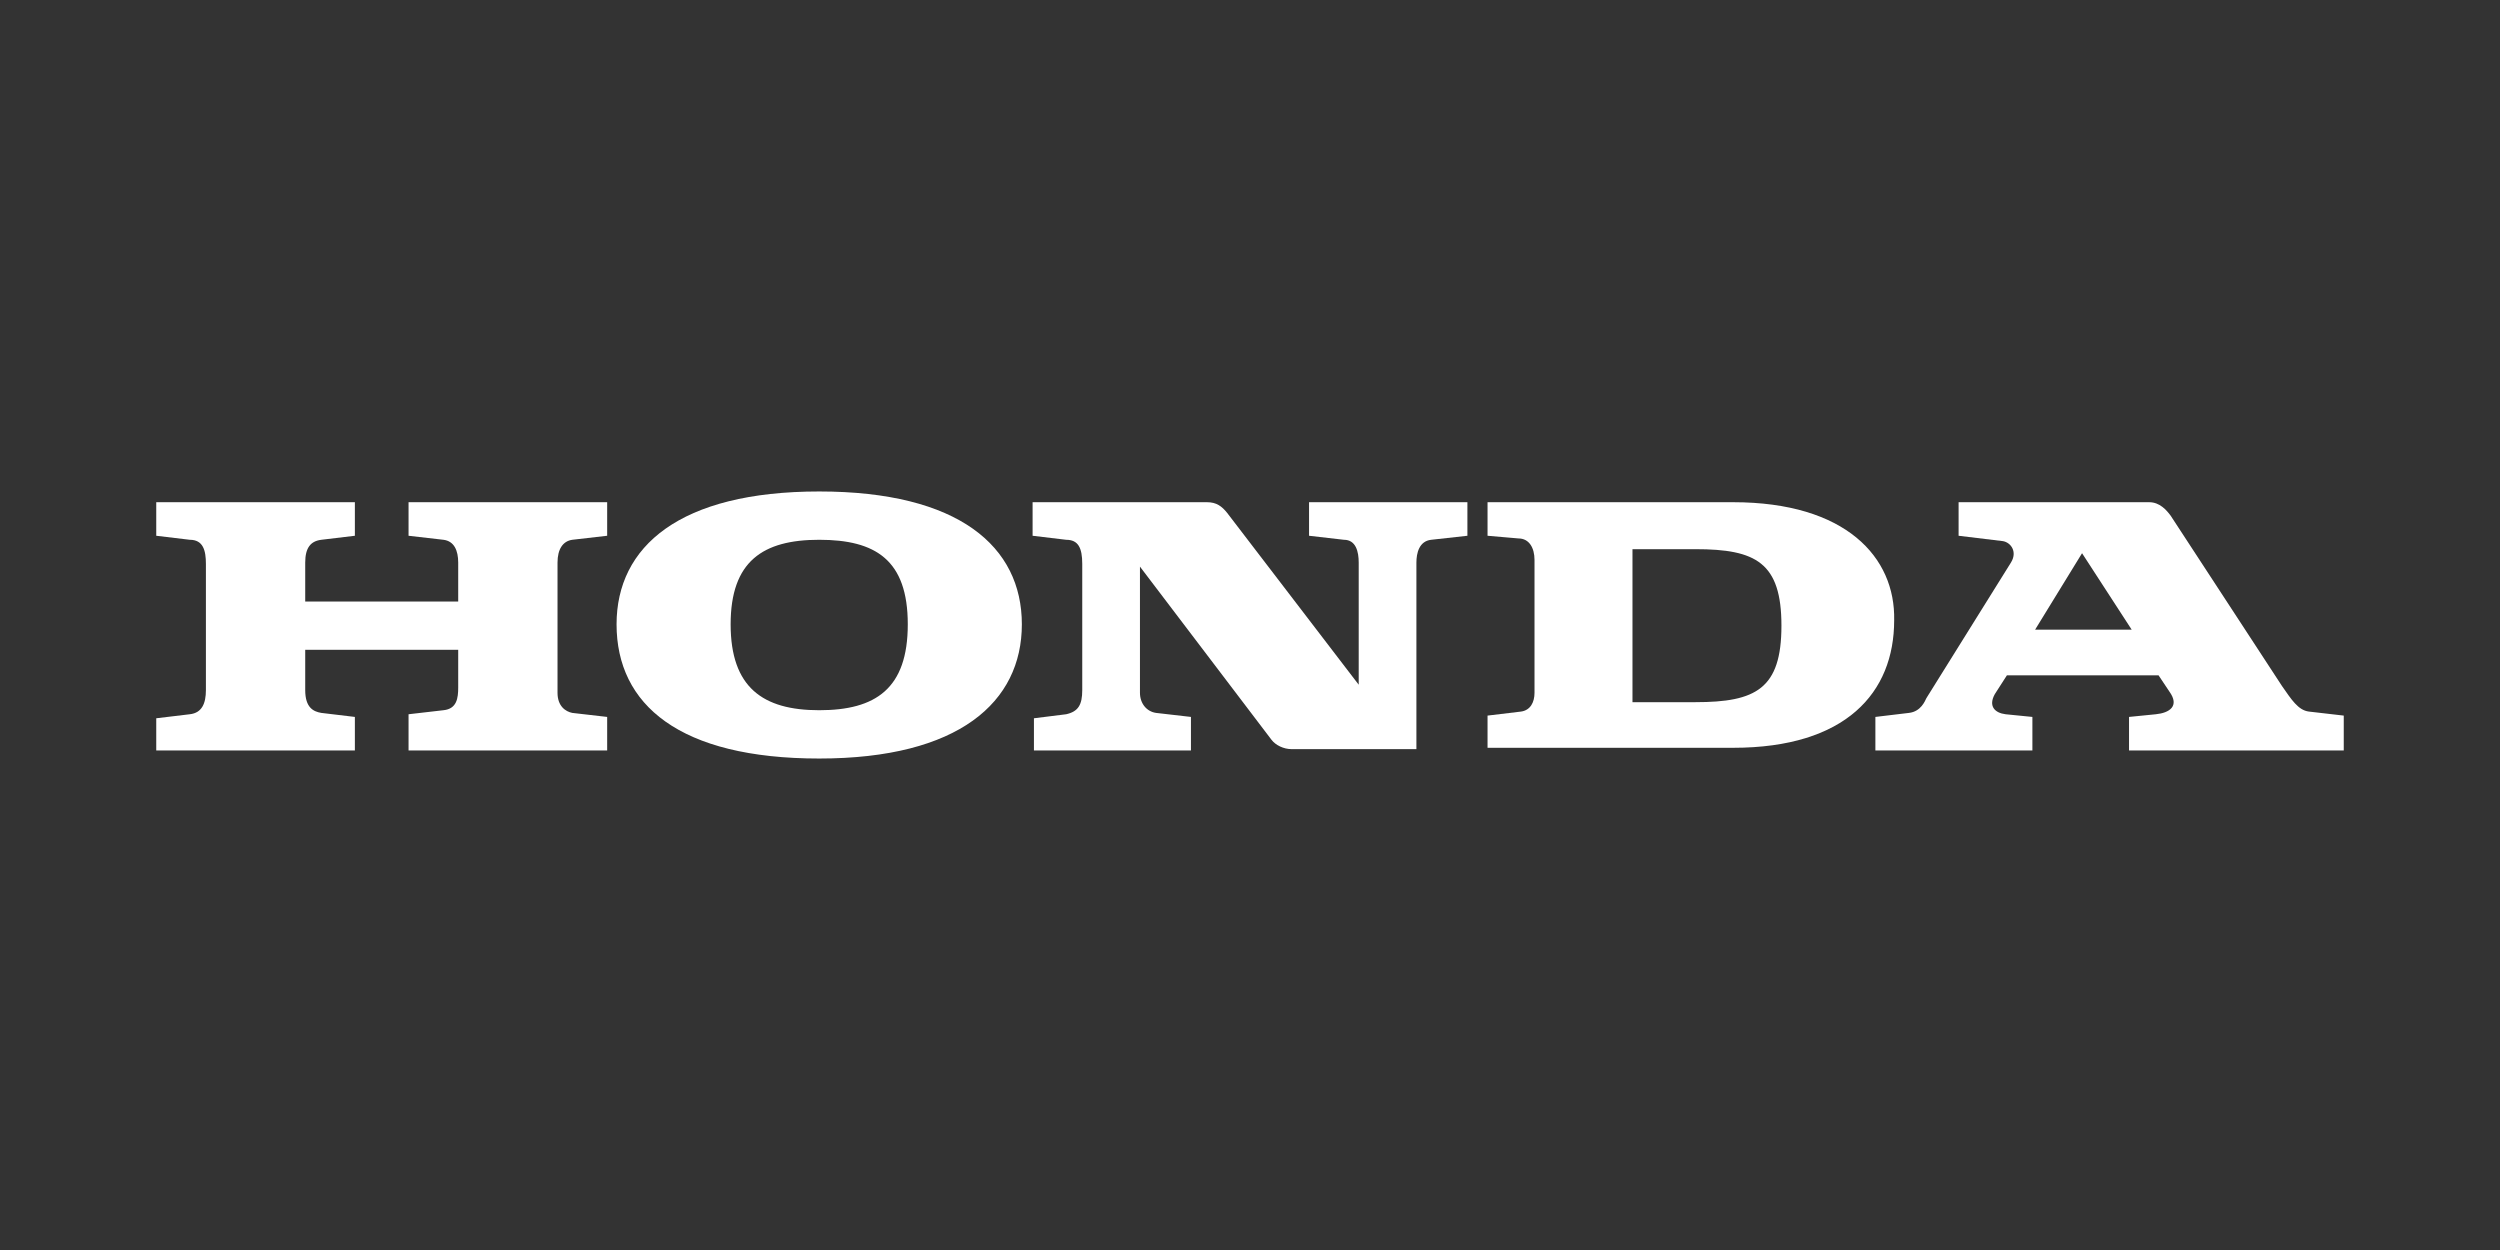
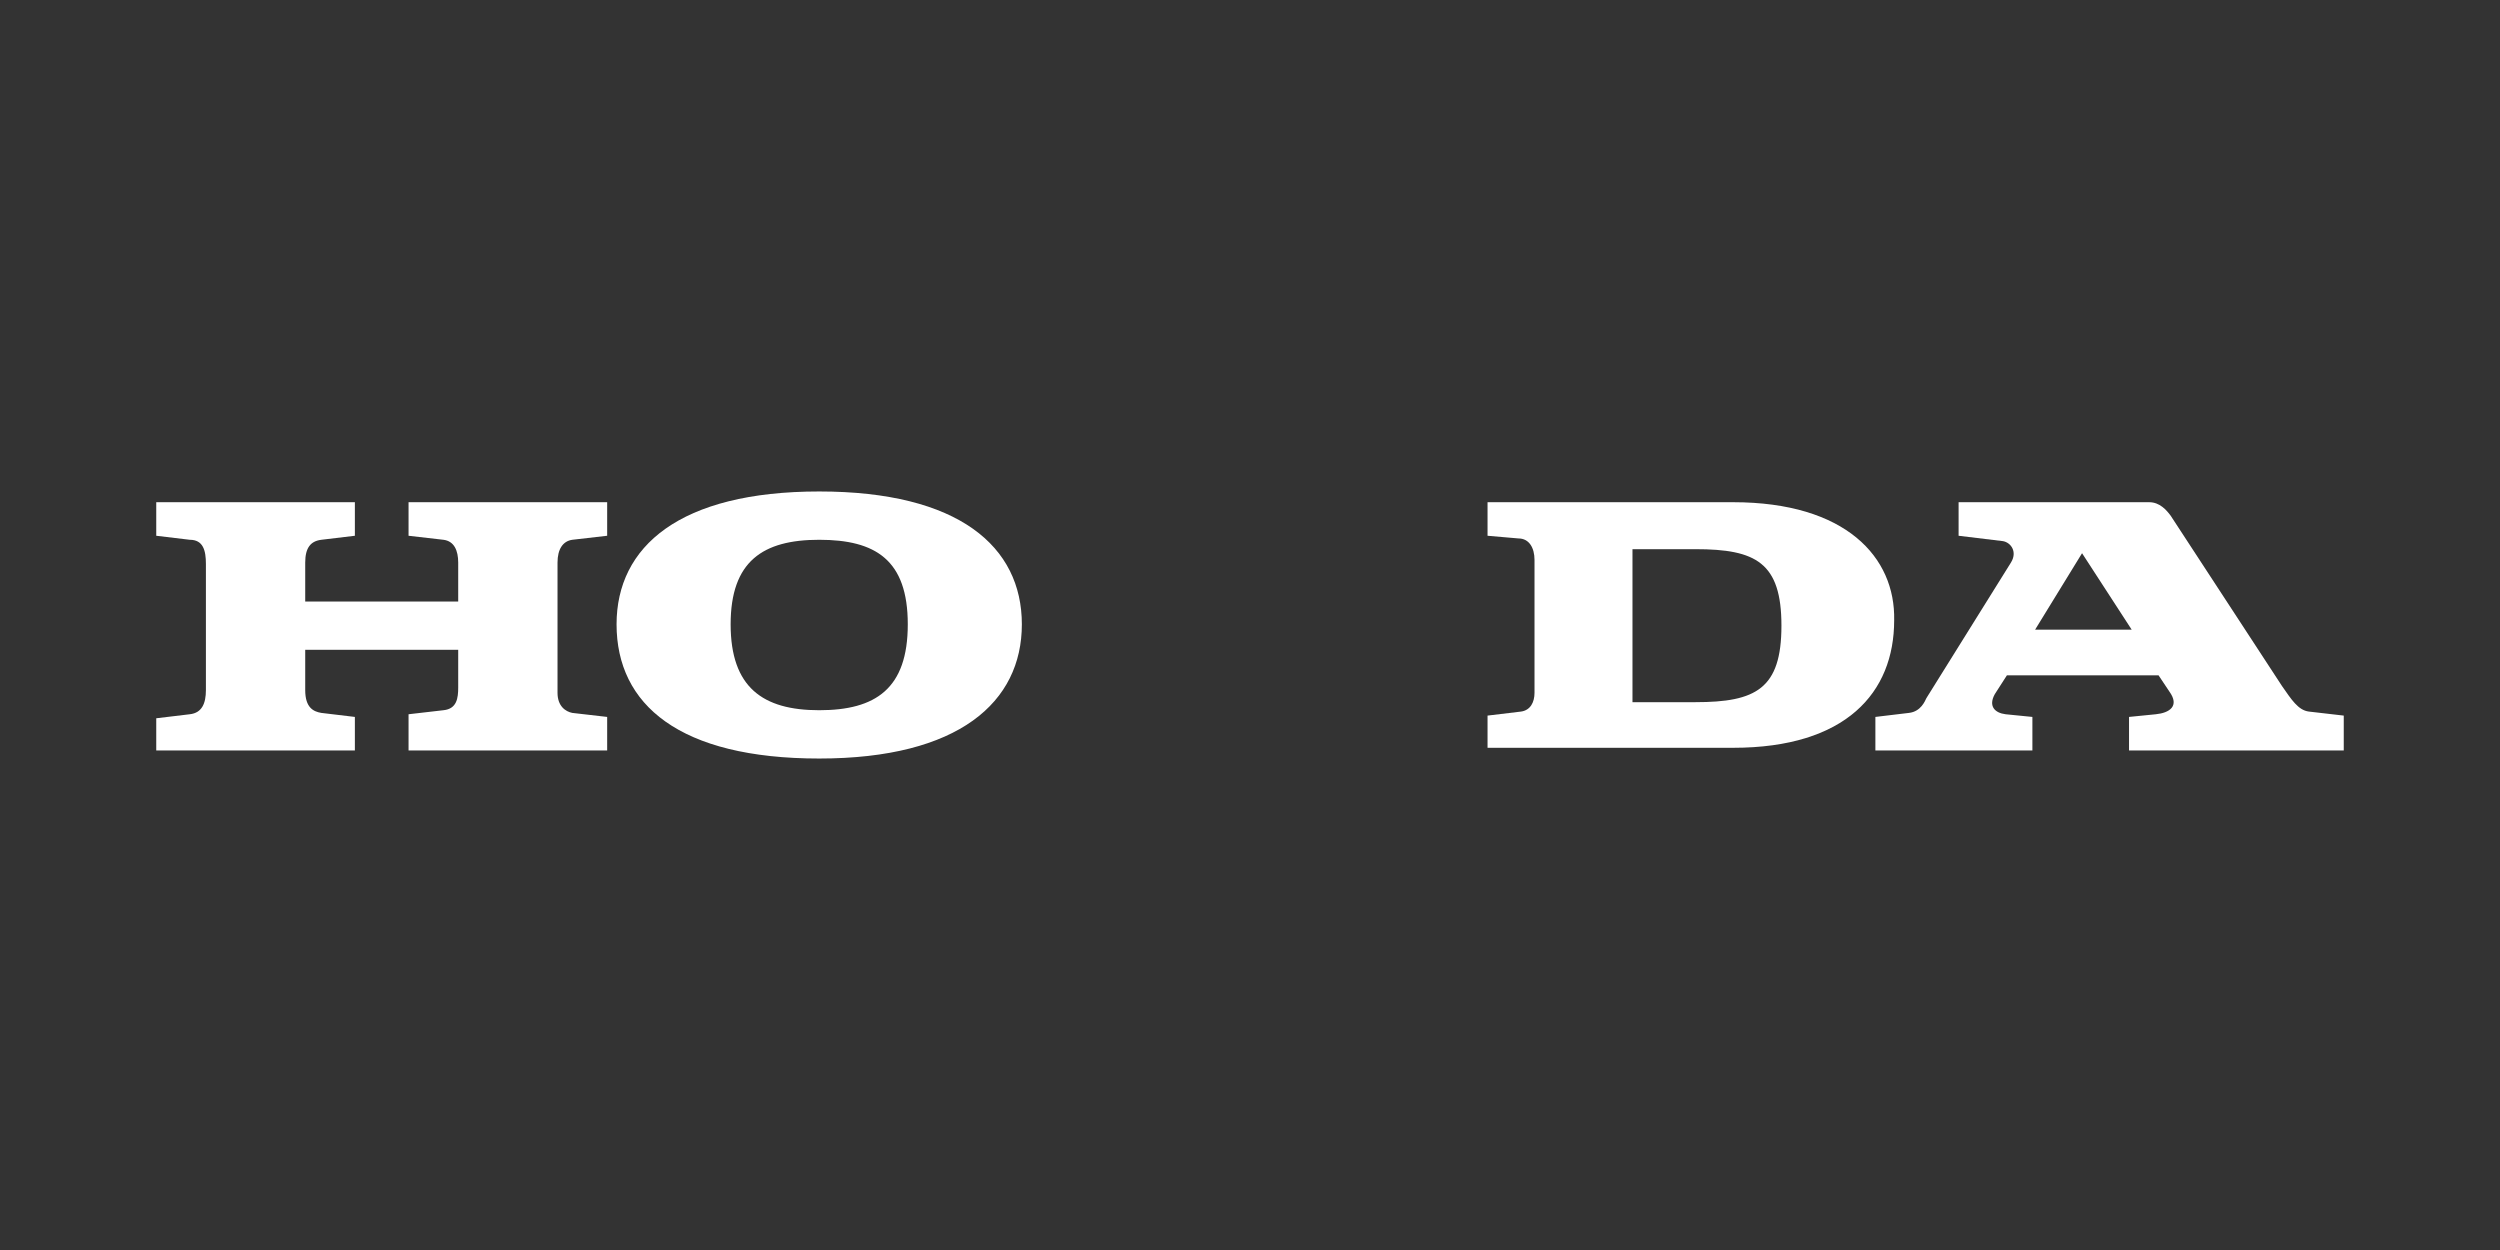
<svg xmlns="http://www.w3.org/2000/svg" width="240" height="120" viewBox="0 0 240 120" fill="none">
  <rect x="0" y="0" width="240" height="120" fill="#333333" stroke="none" />
  <path d="M180.037 72.046V68.825L183.258 68.439C184.417 68.31 184.804 67.279 184.933 67.022L193.049 54.009C193.693 52.979 193.049 52.077 192.276 51.948L188.025 51.433V48.212H206.319C207.35 48.212 207.994 48.985 208.38 49.5L219.074 65.862C219.975 67.15 220.62 68.181 221.65 68.31L225 68.697V72.046H204.387V68.825L206.963 68.568C208.252 68.439 209.282 67.795 208.252 66.377L207.221 64.832H192.663L191.503 66.635C190.859 67.795 191.503 68.439 192.534 68.568L195.11 68.825V72.046H180.037ZM195.368 60.451H204.644L199.877 53.108L195.368 60.451Z" fill="white" />
  <path d="M166.38 48.212H142.804V51.433L145.767 51.69C146.798 51.69 147.313 52.592 147.313 53.752V66.506C147.313 67.408 146.926 68.181 146.025 68.31L142.804 68.697V71.788H166.38C177.202 71.788 181.84 66.506 181.84 59.549C181.969 53.494 177.202 48.212 166.38 48.212ZM162.773 67.408H156.718V52.721H162.773C168.571 52.721 171.018 54.009 171.018 60.065C171.018 66.12 168.571 67.408 162.773 67.408Z" fill="white" />
  <path d="M15 72.046H34.068V68.825L30.847 68.439C30.074 68.31 29.301 67.924 29.301 66.249V62.384H43.988V65.991C43.988 67.022 43.859 68.052 42.571 68.181L39.221 68.568V72.046H58.288V68.825L54.939 68.439C54.294 68.31 53.522 67.795 53.522 66.506V54.009C53.522 52.721 54.037 51.948 54.939 51.819L58.288 51.433V48.212H39.221V51.433L42.571 51.819C43.601 51.948 43.988 52.85 43.988 54.009V57.746H29.301V54.009C29.301 52.592 29.816 51.948 30.847 51.819L34.068 51.433V48.212H15V51.433L18.221 51.819C19.509 51.819 19.767 52.85 19.767 54.138V66.249C19.767 67.537 19.38 68.439 18.221 68.568L15 68.954V72.046Z" fill="white" />
  <path d="M59.19 59.936C59.19 52.463 65.245 47.181 78.644 47.181C92.043 47.181 98.098 52.463 98.098 59.936C98.098 67.408 92.043 72.819 78.644 72.819C65.245 72.819 59.19 67.666 59.19 59.936ZM78.644 51.819C73.233 51.819 70.141 53.88 70.141 59.936C70.141 65.991 73.233 68.181 78.644 68.181C84.055 68.181 87.147 66.12 87.147 59.936C87.147 53.752 84.055 51.819 78.644 51.819Z" fill="white" />
-   <path d="M99.129 72.046H114.331V68.825L110.982 68.439C110.08 68.31 109.436 67.537 109.436 66.506V54.396L122.061 71.016C122.448 71.531 123.221 71.917 123.994 71.917H135.975V54.009C135.975 53.108 136.233 51.948 137.393 51.819L140.871 51.433V48.212H125.669V51.433L129.018 51.819C130.178 51.819 130.436 52.979 130.436 54.009V65.733L117.81 49.242C117.294 48.598 116.779 48.212 115.877 48.212H99.129V51.433L102.35 51.819C103.509 51.819 103.896 52.592 103.896 54.138V66.249C103.896 67.666 103.509 68.31 102.35 68.568L99.258 68.954V72.046" fill="white" />
</svg>